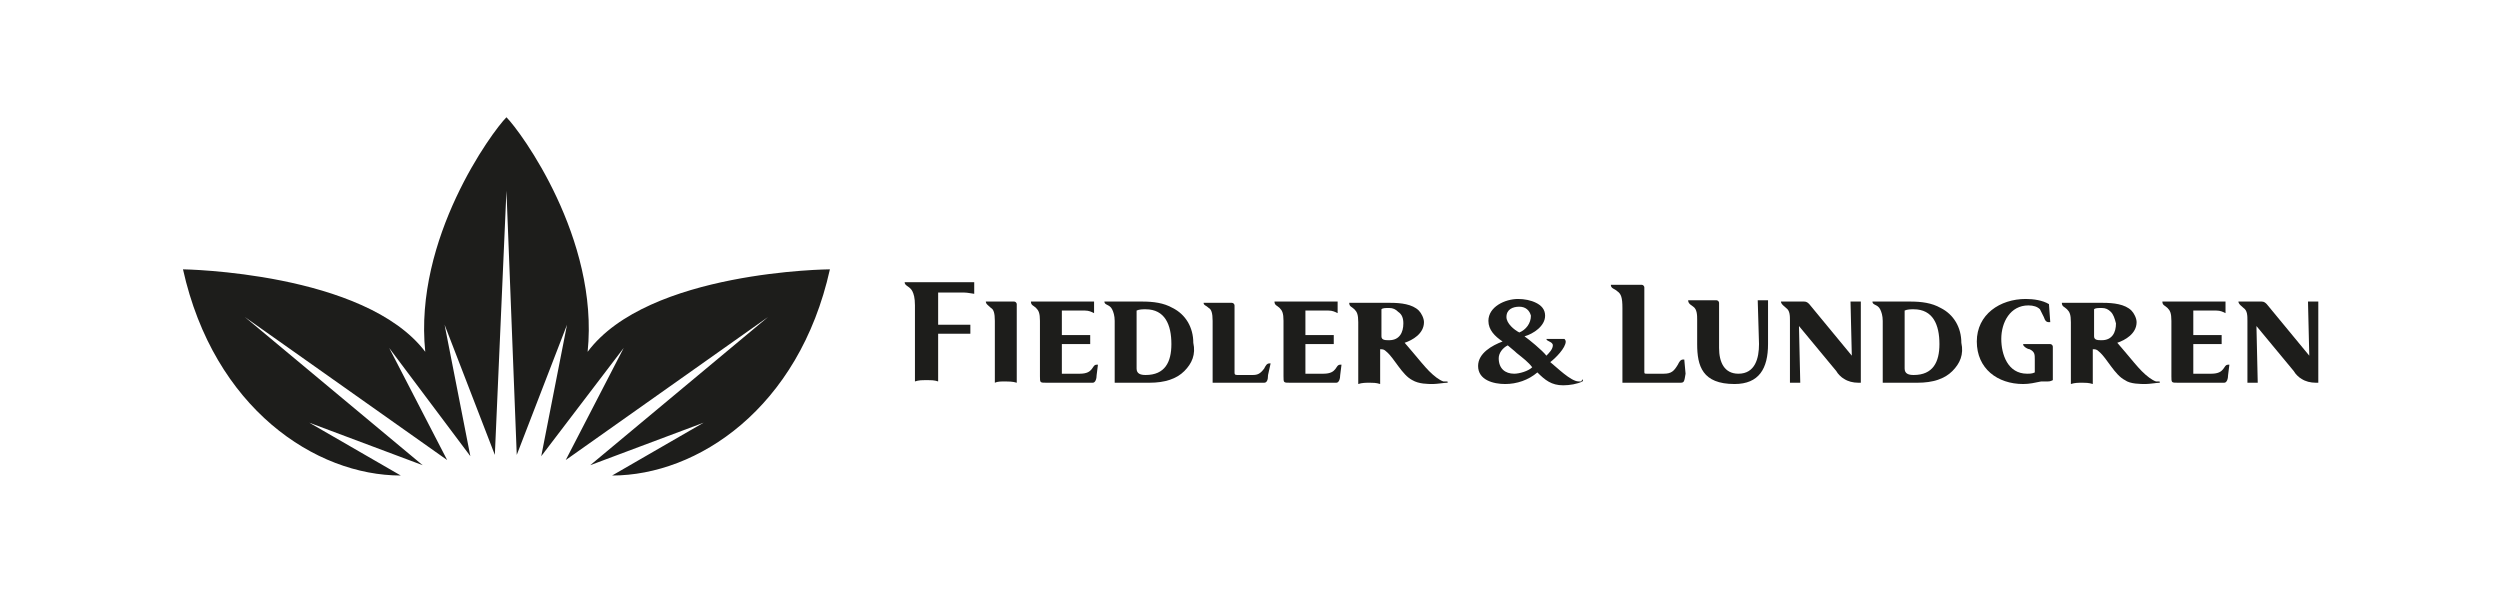
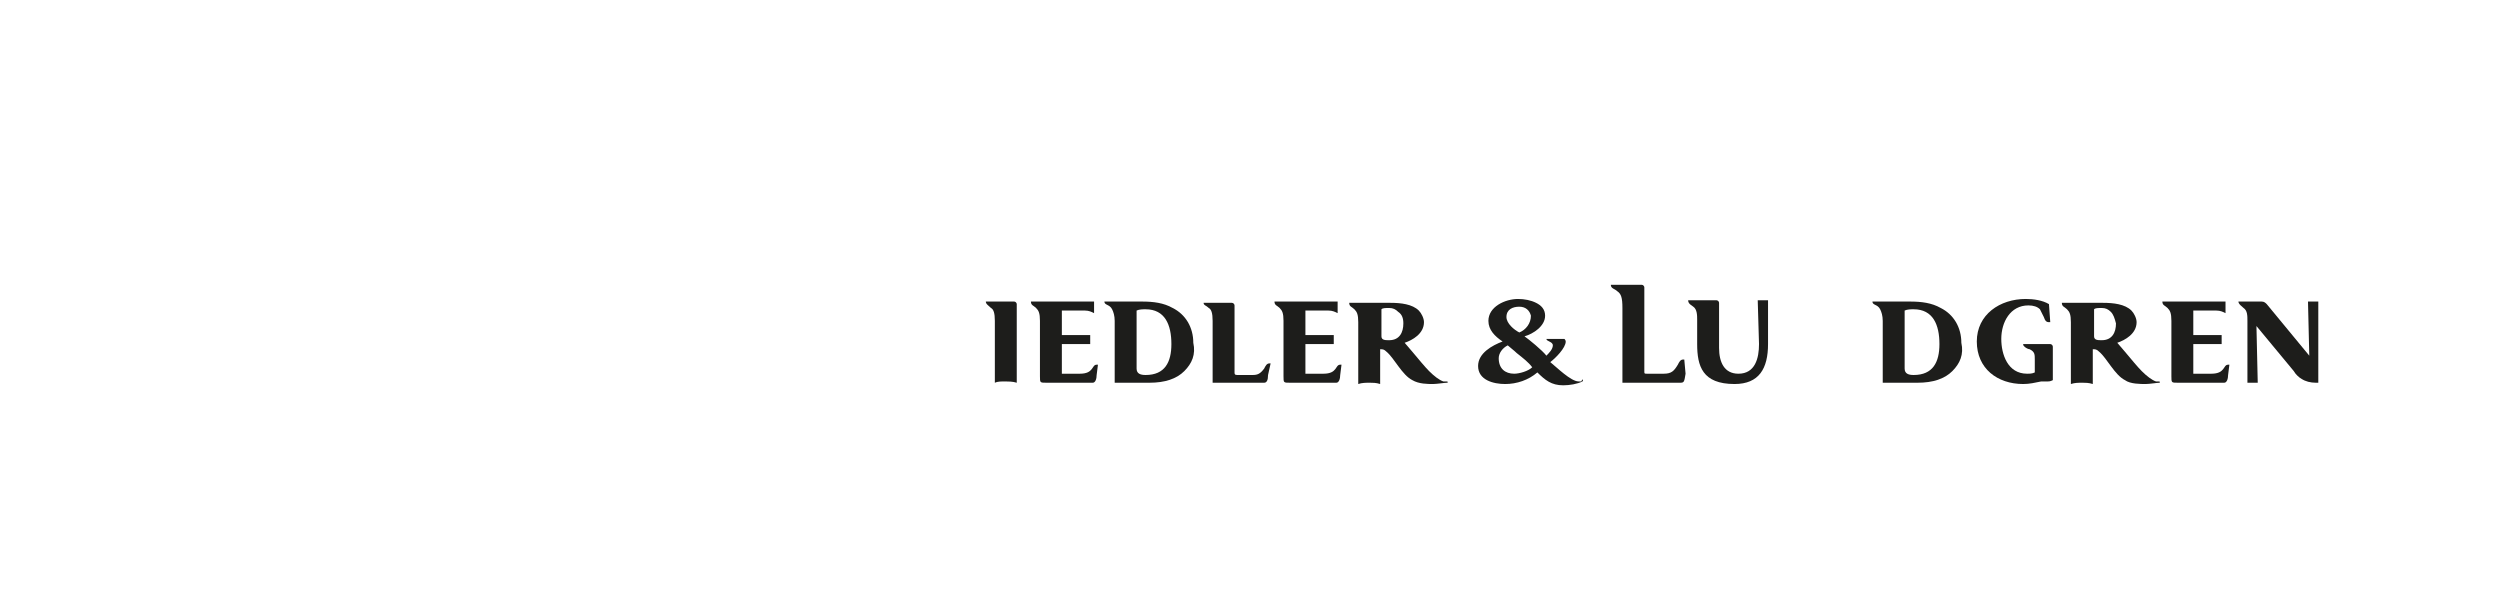
<svg xmlns="http://www.w3.org/2000/svg" version="1.1" id="Layer_1" x="0px" y="0px" viewBox="0 0 194 46" style="enable-background:new 0 0 194 46;" xml:space="preserve">
  <style type="text/css">
	.st0{fill:#1D1D1B;}
</style>
  <g>
    <g>
-       <path class="st0" d="M74.8,22.7h-2v2.5h2.5v0.7h-2.5v3.7c-0.3-0.1-0.5-0.1-0.9-0.1c-0.4,0-0.6,0-0.9,0.1v-5.9    c0-0.6-0.1-0.9-0.2-1.1c-0.2-0.4-0.6-0.4-0.6-0.7h5.4l0,0.9C75.5,22.8,75.1,22.7,74.8,22.7z" />
      <path class="st0" d="M78,29.6c-0.3,0-0.6,0-0.8,0.1v-4.8c0-0.6-0.1-0.9-0.3-1c-0.2-0.2-0.4-0.3-0.4-0.5h2.2c0.1,0,0.2,0.1,0.2,0.2    v6.1C78.6,29.6,78.2,29.6,78,29.6z" />
      <path class="st0" d="M85.1,29.1c0,0.3-0.1,0.6-0.3,0.6h-3.6c-0.5,0-0.5,0-0.5-0.5v-4.3c0-0.6-0.1-0.8-0.3-1    c-0.2-0.2-0.4-0.2-0.4-0.5h4.9l0,0.9c-0.2-0.1-0.4-0.2-0.7-0.2h-1.8V26h2.2v0.7h-2.2V29h1.4c1.1,0,0.9-0.7,1.3-0.7    c0,0,0.1,0,0.1,0L85.1,29.1z" />
      <path class="st0" d="M91.9,28.8c-0.6,0.6-1.5,0.9-2.7,0.9h-2.7v-4.8c0-0.4-0.1-0.7-0.2-0.9c-0.2-0.4-0.6-0.3-0.6-0.6h2.9    c0.9,0,1.7,0.1,2.4,0.5c1,0.5,1.6,1.5,1.6,2.7C92.8,27.5,92.5,28.2,91.9,28.8z M88.9,24c-0.2,0-0.5,0-0.7,0.1v4.5    c0,0.4,0.3,0.5,0.7,0.5c1.5,0,2-1,2-2.4C90.9,25.2,90.4,24,88.9,24z" />
      <path class="st0" d="M98.4,29.1c0,0.4-0.1,0.6-0.3,0.6h-4v-4.8c0-0.6-0.1-0.9-0.3-1c-0.2-0.2-0.4-0.2-0.4-0.4h2.2    c0.1,0,0.2,0.1,0.2,0.2v5.2c0,0.1,0,0.2,0.2,0.2h1.2c0.4,0,0.6-0.1,0.9-0.5c0.1-0.2,0.2-0.4,0.4-0.4c0,0,0.1,0,0.1,0L98.4,29.1z" />
      <path class="st0" d="M104,29.1c0,0.3-0.1,0.6-0.3,0.6h-3.6c-0.5,0-0.5,0-0.5-0.5v-4.3c0-0.6-0.1-0.8-0.3-1    c-0.2-0.2-0.4-0.2-0.4-0.5h4.9l0,0.9c-0.2-0.1-0.4-0.2-0.7-0.2h-1.8V26h2.2v0.7h-2.2V29h1.4c1.1,0,0.9-0.7,1.3-0.7    c0,0,0.1,0,0.1,0L104,29.1z" />
      <path class="st0" d="M112.3,29.7c-0.2,0-0.8,0.1-1.1,0.1c-0.4,0-1.1,0-1.6-0.3c-0.8-0.4-1.4-1.7-2-2.2c-0.2-0.2-0.3-0.2-0.5-0.2    v2.7c-0.3-0.1-0.6-0.1-0.8-0.1c-0.3,0-0.6,0-0.9,0.1v-4.8c0-0.6-0.1-0.8-0.3-1c-0.2-0.2-0.4-0.2-0.4-0.5h3.2    c0.8,0,1.7,0.1,2.2,0.6c0.2,0.2,0.4,0.6,0.4,0.9c0,0.9-0.9,1.4-1.5,1.6l0.6,0.7c0.5,0.6,1,1.2,1.3,1.5c0.4,0.4,0.8,0.7,1.1,0.8    c0.1,0,0.1,0,0.2,0C112.3,29.6,112.4,29.6,112.3,29.7C112.4,29.6,112.4,29.7,112.3,29.7z M108.5,24.2c-0.2-0.2-0.4-0.3-0.7-0.3    c-0.3,0-0.5,0-0.6,0.1v2.1c0,0.3,0.3,0.3,0.6,0.3c0.8,0,1.1-0.6,1.1-1.3C108.9,24.7,108.8,24.4,108.5,24.2z" />
      <path class="st0" d="M122.8,29.6c-0.4,0.2-1,0.3-1.5,0.3c-0.9,0-1.4-0.4-2-1c-0.7,0.6-1.6,0.9-2.5,0.9c-0.9,0-2.1-0.3-2.1-1.4    c0-1,1.1-1.6,1.9-1.9c-0.6-0.4-1.1-0.9-1.1-1.6c0-1.1,1.3-1.7,2.3-1.7c0.5,0,1,0.1,1.4,0.3c0.4,0.2,0.7,0.5,0.7,1    c0,0.8-0.9,1.4-1.6,1.6c0.3,0.2,1.4,1.1,1.7,1.5c0.2-0.2,0.5-0.5,0.5-0.8c0-0.3-0.5-0.3-0.5-0.5c0,0,0,0,0,0h1.4    c0,0,0.1,0.1,0.1,0.2c0,0.5-0.8,1.3-1.2,1.6c0.5,0.4,1.6,1.5,2.2,1.5c0,0,0.1,0,0.1,0c0,0,0.1,0,0.1,0    C122.8,29.4,122.9,29.4,122.8,29.6C122.9,29.5,122.8,29.5,122.8,29.6z M117.7,27.4c-0.2-0.2-0.6-0.5-0.7-0.6    c-0.4,0.2-0.7,0.6-0.7,1c0,0.8,0.5,1.2,1.2,1.2c0.4,0,1.1-0.2,1.4-0.5C118.6,28.1,118.2,27.8,117.7,27.4z M117.9,23.8    c-0.5,0-1,0.2-1,0.8c0,0.5,0.6,1,1,1.2c0.5-0.2,0.9-0.7,0.9-1.3C118.7,24.1,118.4,23.8,117.9,23.8z" />
      <path class="st0" d="M130.8,29c-0.1,0.6-0.1,0.7-0.4,0.7h-4.5v-5.8c0-0.8-0.1-1.1-0.4-1.3c-0.2-0.2-0.5-0.2-0.5-0.5h2.4    c0.1,0,0.2,0.1,0.2,0.2v6.5c0,0.2,0,0.2,0.2,0.2h1.3c0.6,0,0.8-0.2,1.1-0.7c0.1-0.2,0.2-0.4,0.4-0.4c0,0,0.1,0,0.1,0L130.8,29z" />
      <path class="st0" d="M134.6,29.8c-2.5,0-2.9-1.4-2.9-3.1v-1.9c0-0.3,0-0.8-0.3-1c-0.1-0.1-0.4-0.2-0.4-0.5h2.2    c0.1,0,0.2,0.1,0.2,0.2v3.5c0,1.1,0.4,2,1.5,2c1.3,0,1.6-1.2,1.6-2.3l-0.1-3.4h0.8v3.4C137.2,28.6,136.5,29.8,134.6,29.8z" />
-       <path class="st0" d="M144.2,29.7c-0.4,0-0.8-0.1-1.1-0.3c-0.2-0.1-0.5-0.4-0.6-0.6l-2.9-3.5l0.1,4.4h-0.8v-4.8c0-0.4,0-0.8-0.3-1    c-0.1-0.1-0.4-0.3-0.4-0.5h1.8c0.2,0,0.3,0.1,0.4,0.2l3.3,4l-0.1-4.2h0.8v6.3H144.2z" />
      <path class="st0" d="M151.5,28.8c-0.6,0.6-1.5,0.9-2.7,0.9h-2.7v-4.8c0-0.4-0.1-0.7-0.2-0.9c-0.2-0.4-0.6-0.3-0.6-0.6h2.9    c0.9,0,1.7,0.1,2.4,0.5c1,0.5,1.6,1.5,1.6,2.7C152.4,27.5,152.1,28.2,151.5,28.8z M148.5,24c-0.2,0-0.5,0-0.7,0.1v4.5    c0,0.4,0.3,0.5,0.7,0.5c1.5,0,2-1,2-2.4C150.5,25.2,150,24,148.5,24z" />
      <path class="st0" d="M158.9,29.6c-0.1,0-0.3,0-0.5,0c-0.5,0.1-0.9,0.2-1.4,0.2c-2,0-3.6-1.2-3.6-3.3c0-2.1,1.8-3.3,3.8-3.3    c0.6,0,1.3,0.1,1.8,0.4l0.1,1.4c0,0-0.1,0-0.1,0c-0.2,0-0.3-0.1-0.4-0.4c-0.1-0.2-0.2-0.4-0.3-0.6c-0.2-0.2-0.5-0.3-0.9-0.3    c-1.4,0-2.1,1.3-2.1,2.6c0,1.2,0.5,2.7,2,2.7c0.2,0,0.4,0,0.6-0.1v-1c0-0.4,0-0.6-0.4-0.8c-0.1,0-0.3-0.1-0.4-0.2    c-0.1-0.1-0.1-0.1-0.1-0.2h2.1c0.1,0,0.2,0.1,0.2,0.2v2.6C159.1,29.6,159,29.6,158.9,29.6z" />
      <path class="st0" d="M167.6,29.7c-0.2,0-0.8,0.1-1.1,0.1c-0.4,0-1.2,0-1.6-0.3c-0.8-0.4-1.4-1.7-2-2.2c-0.2-0.2-0.3-0.2-0.5-0.2    v2.7c-0.3-0.1-0.6-0.1-0.8-0.1c-0.3,0-0.6,0-0.9,0.1v-4.8c0-0.6-0.1-0.8-0.3-1c-0.2-0.2-0.4-0.2-0.4-0.5h3.2    c0.8,0,1.7,0.1,2.2,0.6c0.2,0.2,0.4,0.6,0.4,0.9c0,0.9-0.9,1.4-1.5,1.6l0.6,0.7c0.5,0.6,1,1.2,1.3,1.5c0.4,0.4,0.8,0.7,1.1,0.8    c0.1,0,0.1,0,0.2,0C167.6,29.6,167.6,29.6,167.6,29.7C167.6,29.6,167.6,29.7,167.6,29.7z M163.8,24.2c-0.2-0.2-0.4-0.3-0.7-0.3    c-0.3,0-0.5,0-0.6,0.1v2.1c0,0.3,0.3,0.3,0.6,0.3c0.8,0,1.1-0.6,1.1-1.3C164.1,24.7,164,24.4,163.8,24.2z" />
      <path class="st0" d="M172.9,29.1c0,0.3-0.1,0.6-0.3,0.6H169c-0.5,0-0.5,0-0.5-0.5v-4.3c0-0.6-0.1-0.8-0.3-1    c-0.2-0.2-0.4-0.2-0.4-0.5h4.9l0,0.9c-0.2-0.1-0.4-0.2-0.7-0.2h-1.8V26h2.2v0.7h-2.2V29h1.4c1.1,0,0.9-0.7,1.3-0.7    c0,0,0.1,0,0.1,0L172.9,29.1z" />
      <path class="st0" d="M179.7,29.7c-0.4,0-0.8-0.1-1.1-0.3c-0.2-0.1-0.5-0.4-0.6-0.6l-2.9-3.5l0.1,4.4h-0.8v-4.8c0-0.4,0-0.8-0.3-1    c-0.1-0.1-0.4-0.3-0.4-0.5h1.8c0.2,0,0.3,0.1,0.4,0.2l3.3,4l-0.1-4.2h0.8v6.3H179.7z" />
    </g>
-     <path class="st0" d="M39.3,14.8l-0.9,20.5l-3.9-10.1l2,10.2L30.2,27l4.5,8.7L19,24.6l13.8,11.5L24,32.8l7.1,4.1   c-6.6,0-14.5-5.2-16.9-16c0,0,14.1,0.2,18.8,6.4c-0.9-8.8,5.2-17.1,6.3-18.2c1.1,1.1,7.2,9.4,6.3,18.2c4.7-6.3,18.8-6.4,18.8-6.4   c-2.4,10.8-10.3,16-16.9,16l7.1-4.1l-8.8,3.3l13.8-11.5L43.9,35.7l4.5-8.7L42,35.4l2-10.2l-3.9,10.1L39.3,14.8L39.3,14.8z" />
  </g>
</svg>